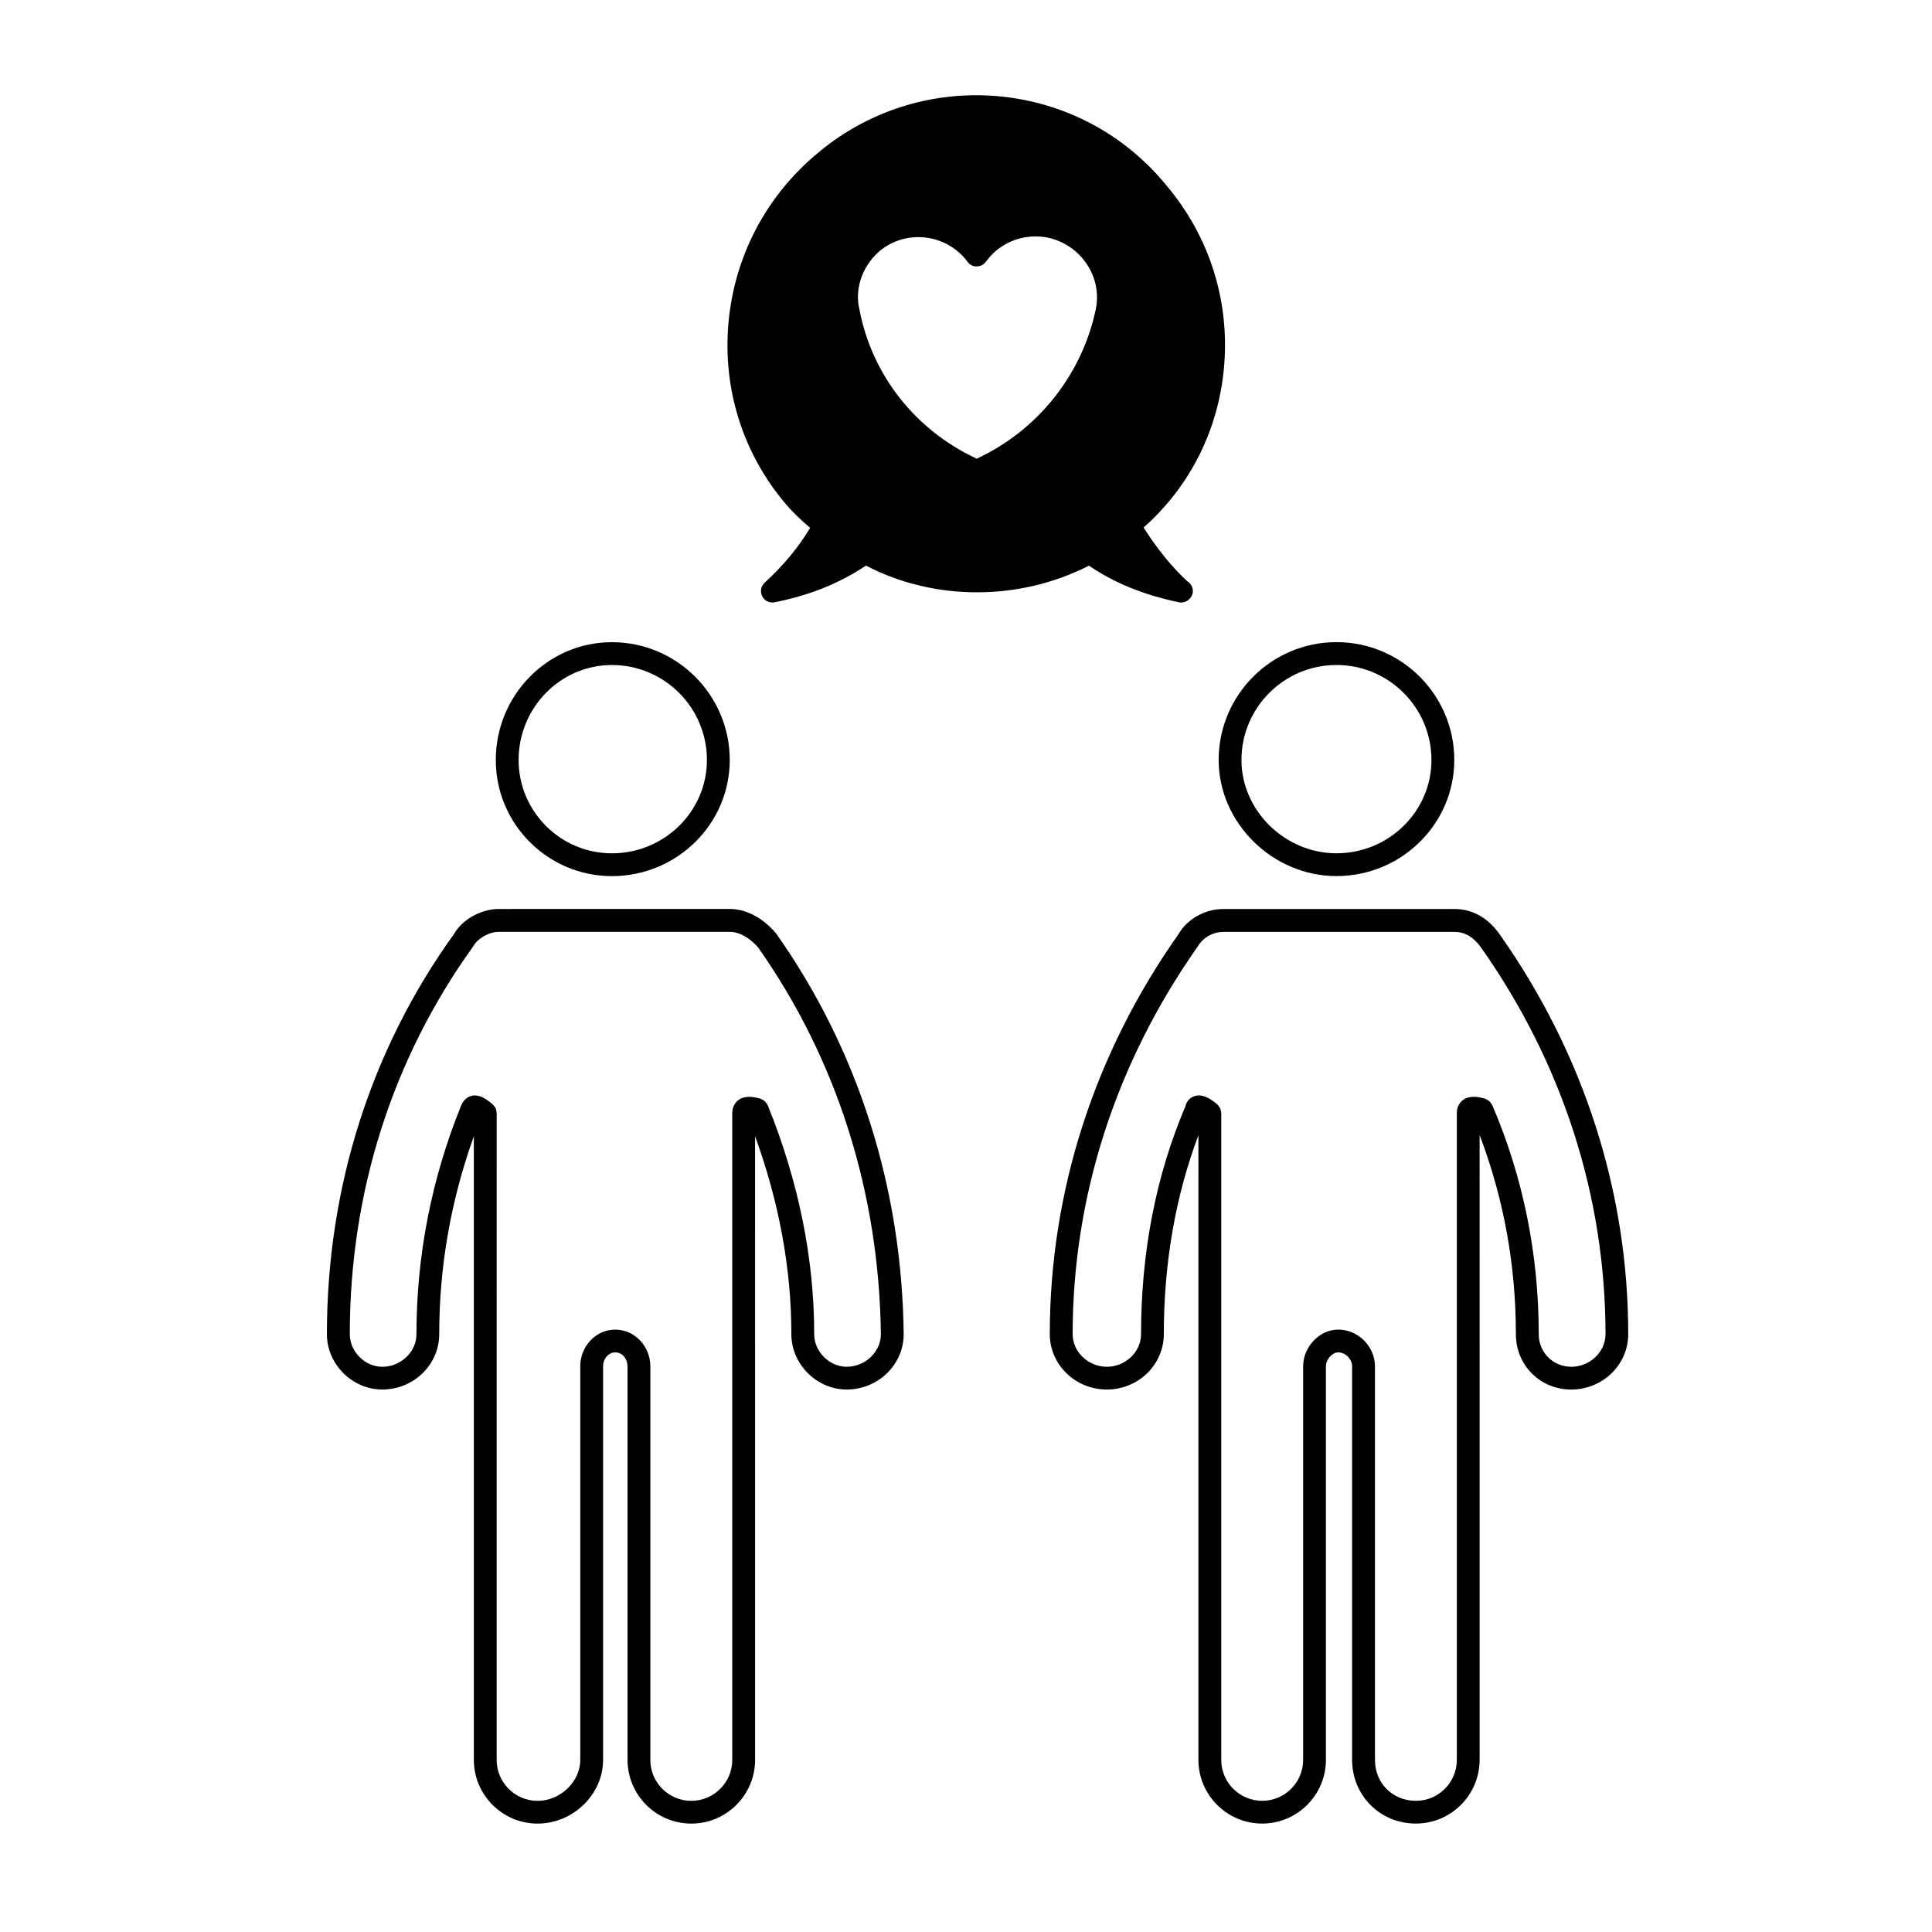
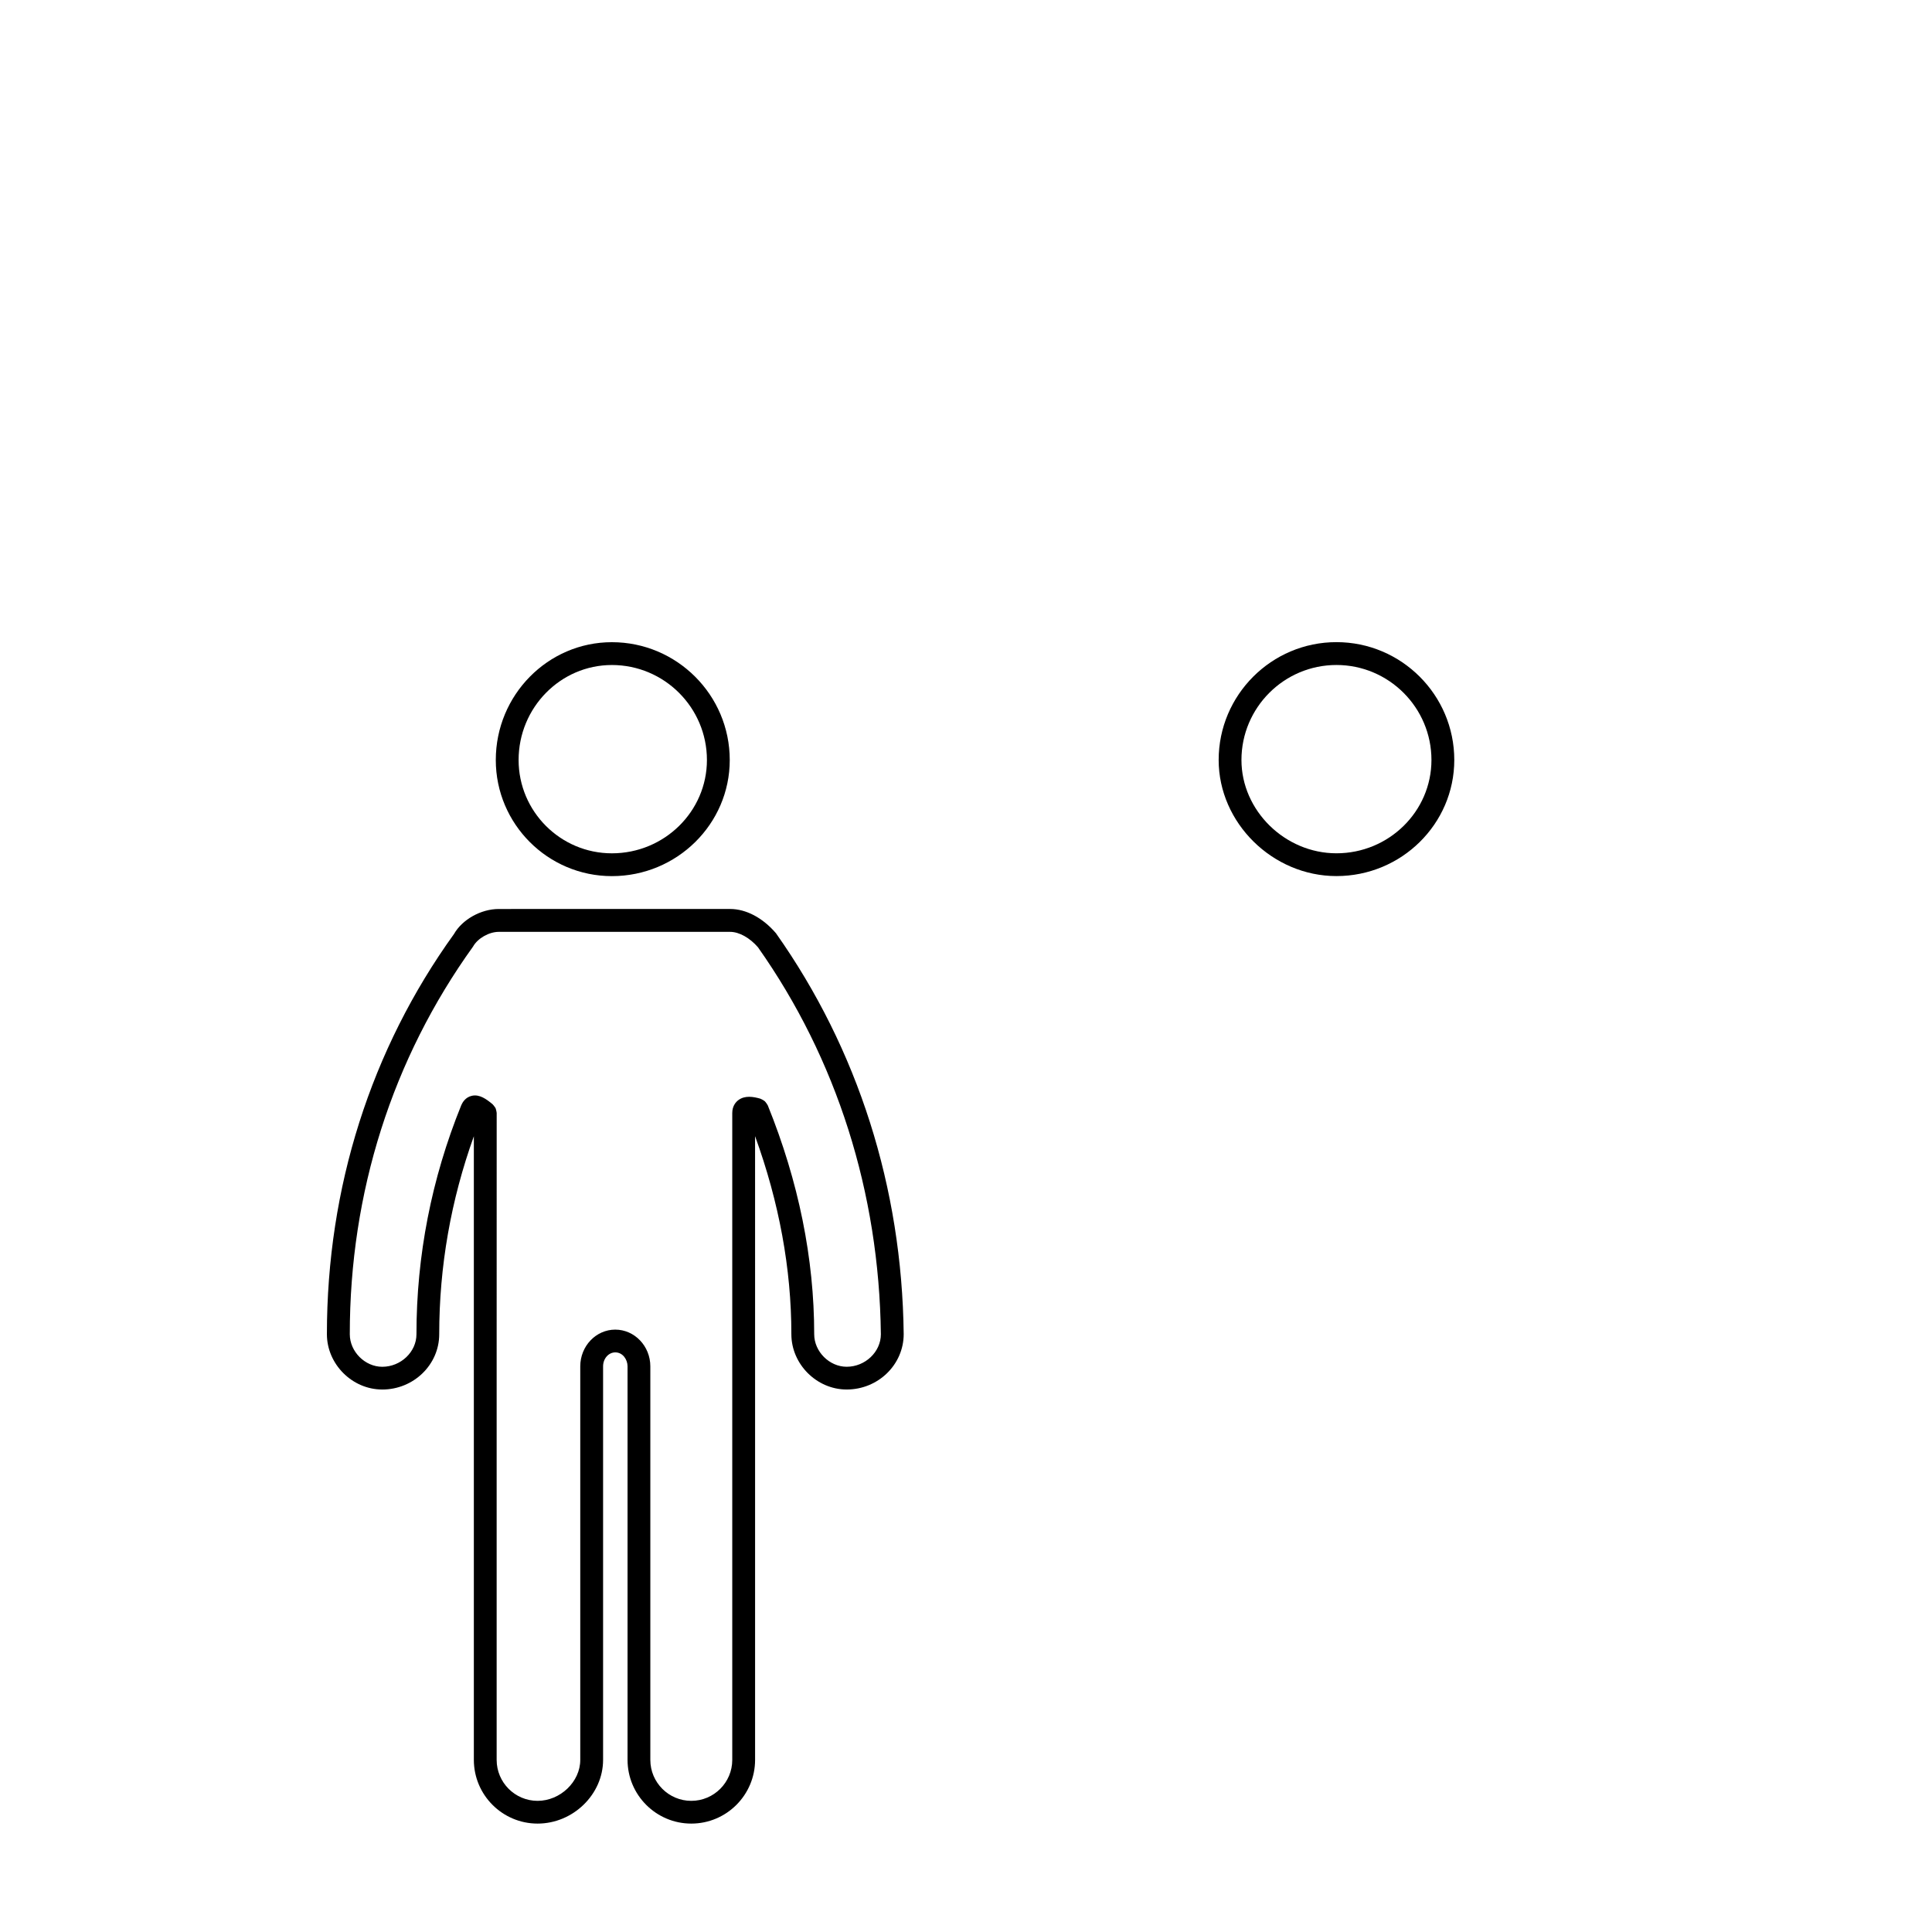
<svg xmlns="http://www.w3.org/2000/svg" fill="#000000" width="800px" height="800px" version="1.1" viewBox="144 144 512 512">
  <g>
    <path d="m498.17 376.17c17.219 0 31.23-13.805 31.23-30.773 0-17.215-14.012-31.223-31.23-31.223-17.211 0-31.211 14.008-31.211 31.223 0 16.684 14.293 30.773 31.211 30.773zm0-55.941c13.887 0 25.18 11.297 25.18 25.176 0 13.633-11.297 24.727-25.18 24.727-13.645 0-25.172-11.324-25.172-24.727 0-13.887 11.297-25.176 25.172-25.176z" />
    <path d="m275.39 345.41c0 16.969 13.805 30.773 30.77 30.773 17.219 0 31.23-13.805 31.23-30.773 0-17.215-14.012-31.223-31.23-31.223-16.965-0.004-30.77 14.008-30.77 31.223zm55.953 0c0 13.633-11.297 24.727-25.184 24.727-13.633 0-24.723-11.094-24.723-24.727 0-13.879 11.09-25.176 24.723-25.176 13.887 0 25.184 11.289 25.184 25.176z" />
-     <path d="m541.38 391.54c-3.098-4.344-7.203-6.641-11.871-6.641h-61.324c-4.902 0-9.617 2.707-11.859 6.648-22.324 31.629-34.121 68.297-34.121 106.03 0 8.082 6.781 14.66 15.113 14.66 8.328 0 15.105-6.578 15.105-14.66 0-18.863 3.098-36.566 9.168-52.723v165.51c0 9.32 7.578 16.898 16.898 16.898 9.316 0 16.898-7.582 16.898-16.898v-104.29c0-1.949 1.812-3.688 3.25-3.688 1.898 0 3.688 1.789 3.688 3.688v104.29c0 9.477 7.422 16.898 16.895 16.898 9.316 0 16.898-7.582 16.898-16.898v-104.29l-0.004-61.281c6.367 16.73 9.613 34.457 9.613 52.789 0 8.223 6.445 14.66 14.664 14.66 8.328 0 15.109-6.578 15.109-14.66 0.004-37.738-11.793-74.402-34.121-106.05zm19.016 114.66c-4.832 0-8.613-3.785-8.613-8.613 0-21.191-4.144-41.625-12.316-60.719-0.02-0.051-0.066-0.082-0.09-0.125-0.098-0.191-0.227-0.352-0.363-0.523-0.105-0.137-0.207-0.293-0.344-0.406-0.137-0.121-0.309-0.203-0.469-0.301-0.18-0.105-0.348-0.215-0.543-0.289-0.051-0.02-0.09-0.059-0.137-0.07-1.793-0.516-4.086-0.938-5.844 0.395-0.598 0.453-1.602 1.496-1.602 3.406v171.43c0 5.984-4.867 10.852-10.848 10.852-6.188 0-10.848-4.672-10.848-10.852v-104.29c0-5.273-4.457-9.738-9.734-9.738-4.949 0-9.301 4.551-9.301 9.738v104.29c0 5.984-4.867 10.852-10.848 10.852-5.984 0-10.855-4.867-10.855-10.852v-171.43c0-0.047-0.02-0.09-0.023-0.133-0.012-0.211-0.074-0.406-0.121-0.613-0.051-0.176-0.082-0.359-0.152-0.523-0.074-0.16-0.195-0.297-0.301-0.441-0.125-0.176-0.242-0.352-0.402-0.5-0.031-0.031-0.047-0.082-0.082-0.105-1.789-1.484-4.121-3.066-6.449-1.98-1.027 0.484-1.723 1.422-1.969 2.543-7.801 18.309-11.754 38.629-11.754 60.391 0 4.672-4.152 8.613-9.062 8.613-4.918 0-9.062-3.945-9.062-8.613 0-36.48 11.418-71.938 33.164-102.78 1.344-2.336 4-3.848 6.769-3.848h61.324c2.672 0 5.004 1.379 6.938 4.09 21.598 30.602 33.02 66.059 33.02 102.55-0.012 4.664-4.168 8.609-9.082 8.609z" />
    <path d="m245.29 512.24c8.328 0 15.109-6.578 15.109-14.66 0-17.93 3.098-35.543 9.176-52.457v165.25c0 9.32 7.578 16.898 16.895 16.898 9.406 0 17.355-7.738 17.355-16.898v-104.29c0-2.035 1.449-3.688 3.231-3.688 2.004 0 3.25 1.918 3.25 3.688v104.29c0 9.32 7.578 16.898 16.895 16.898 9.324 0 16.906-7.582 16.906-16.898v-104.29l-0.004-60.988c6.367 17.516 9.617 35.141 9.617 52.48 0 7.949 6.711 14.66 14.656 14.66 8.332 0 15.113-6.578 15.113-14.695-0.457-38.793-12.102-75.445-33.848-106.22-3.496-4.086-7.918-6.43-12.141-6.43l-61.328 0.004c-4.758 0-9.699 2.832-11.855 6.625-22.035 30.59-33.684 67.262-33.684 106.05 0 7.957 6.711 14.668 14.656 14.668zm24.102-117.44c1.238-2.16 4.219-3.848 6.781-3.848h61.324c2.414 0 5.238 1.613 7.375 4.09 20.863 29.547 32.121 65.016 32.566 102.55 0 4.672-4.152 8.613-9.062 8.613-4.586 0-8.605-4.027-8.605-8.613 0-20.07-4.141-40.484-12.305-60.664-0.02-0.059-0.074-0.098-0.102-0.152-0.09-0.191-0.215-0.359-0.348-0.523-0.109-0.145-0.211-0.297-0.344-0.414-0.145-0.125-0.312-0.223-0.484-0.324-0.172-0.102-0.332-0.203-0.523-0.266-0.059-0.023-0.105-0.074-0.172-0.09-1.793-0.516-4.082-0.938-5.836 0.395-0.598 0.453-1.602 1.496-1.602 3.406v171.43c0 5.984-4.871 10.852-10.863 10.852-5.981 0-10.848-4.867-10.848-10.852v-104.29c0-5.367-4.172-9.738-9.297-9.738-5.113 0-9.273 4.367-9.273 9.738v104.29c0 5.777-5.285 10.852-11.309 10.852-5.981 0-10.848-4.867-10.848-10.852v-104.29l0.008-67.152c0-0.047-0.023-0.09-0.023-0.133-0.012-0.211-0.07-0.406-0.121-0.613-0.051-0.176-0.074-0.359-0.152-0.523-0.074-0.16-0.195-0.297-0.301-0.441-0.125-0.176-0.242-0.352-0.402-0.5-0.035-0.031-0.047-0.082-0.086-0.105-1.652-1.367-3.441-2.676-5.453-2.246-1.797 0.379-2.527 1.844-2.769 2.328-0.02 0.039-0.016 0.082-0.031 0.117-0.016 0.035-0.051 0.059-0.066 0.102-7.871 19.434-11.859 39.848-11.859 60.664 0 4.672-4.144 8.613-9.059 8.613-4.586 0-8.605-4.027-8.605-8.613-0.016-37.523 11.238-72.969 32.695-102.79z" />
-     <path d="m402.66 169.24c-15.391 0-30.324 5.473-42.031 15.391-13.68 11.395-22.051 27.414-23.59 45.102-1.516 17.496 3.871 34.469 15.168 47.812 2.176 2.535 4.336 4.508 6.488 6.344-3.023 5.074-7.062 9.949-12.051 14.531-0.996 0.918-1.266 2.387-0.648 3.598 0.613 1.211 1.941 1.859 3.289 1.594 9.289-1.855 17.035-4.957 24.203-9.723 18.078 9.438 40.633 9.441 59.102 0.012 6.492 4.488 14.484 7.75 23.785 9.703 0.211 0.047 0.418 0.066 0.625 0.066h0.059c1.523 0 3.062-1.336 3.062-3.023 0-1.109-0.598-2.082-1.484-2.606-4.168-3.894-7.969-8.57-11.578-14.234 12.258-10.863 19.789-25.77 21.301-42.27 1.621-17.688-3.82-34.91-15.281-48.438-12.383-15.164-30.762-23.859-50.418-23.859zm2.644 44.09c2.992-4.18 7.898-6.68 13.148-6.68 1.027 0 2.066 0.102 3.023 0.277 4.445 0.926 8.23 3.492 10.652 7.227 2.336 3.598 3.129 7.859 2.227 12.004-3.703 17.305-15.441 31.938-31.512 39.395-16.211-7.516-27.77-22.129-31.074-39.492-1.441-5.742 0.996-12.219 6.016-16.078 2.797-2.062 6.117-3.148 9.598-3.148 5.141 0 10.012 2.445 13.027 6.539 0.574 0.781 1.402 1.273 2.453 1.23 0.969-0.016 1.875-0.488 2.441-1.273z" />
  </g>
</svg>